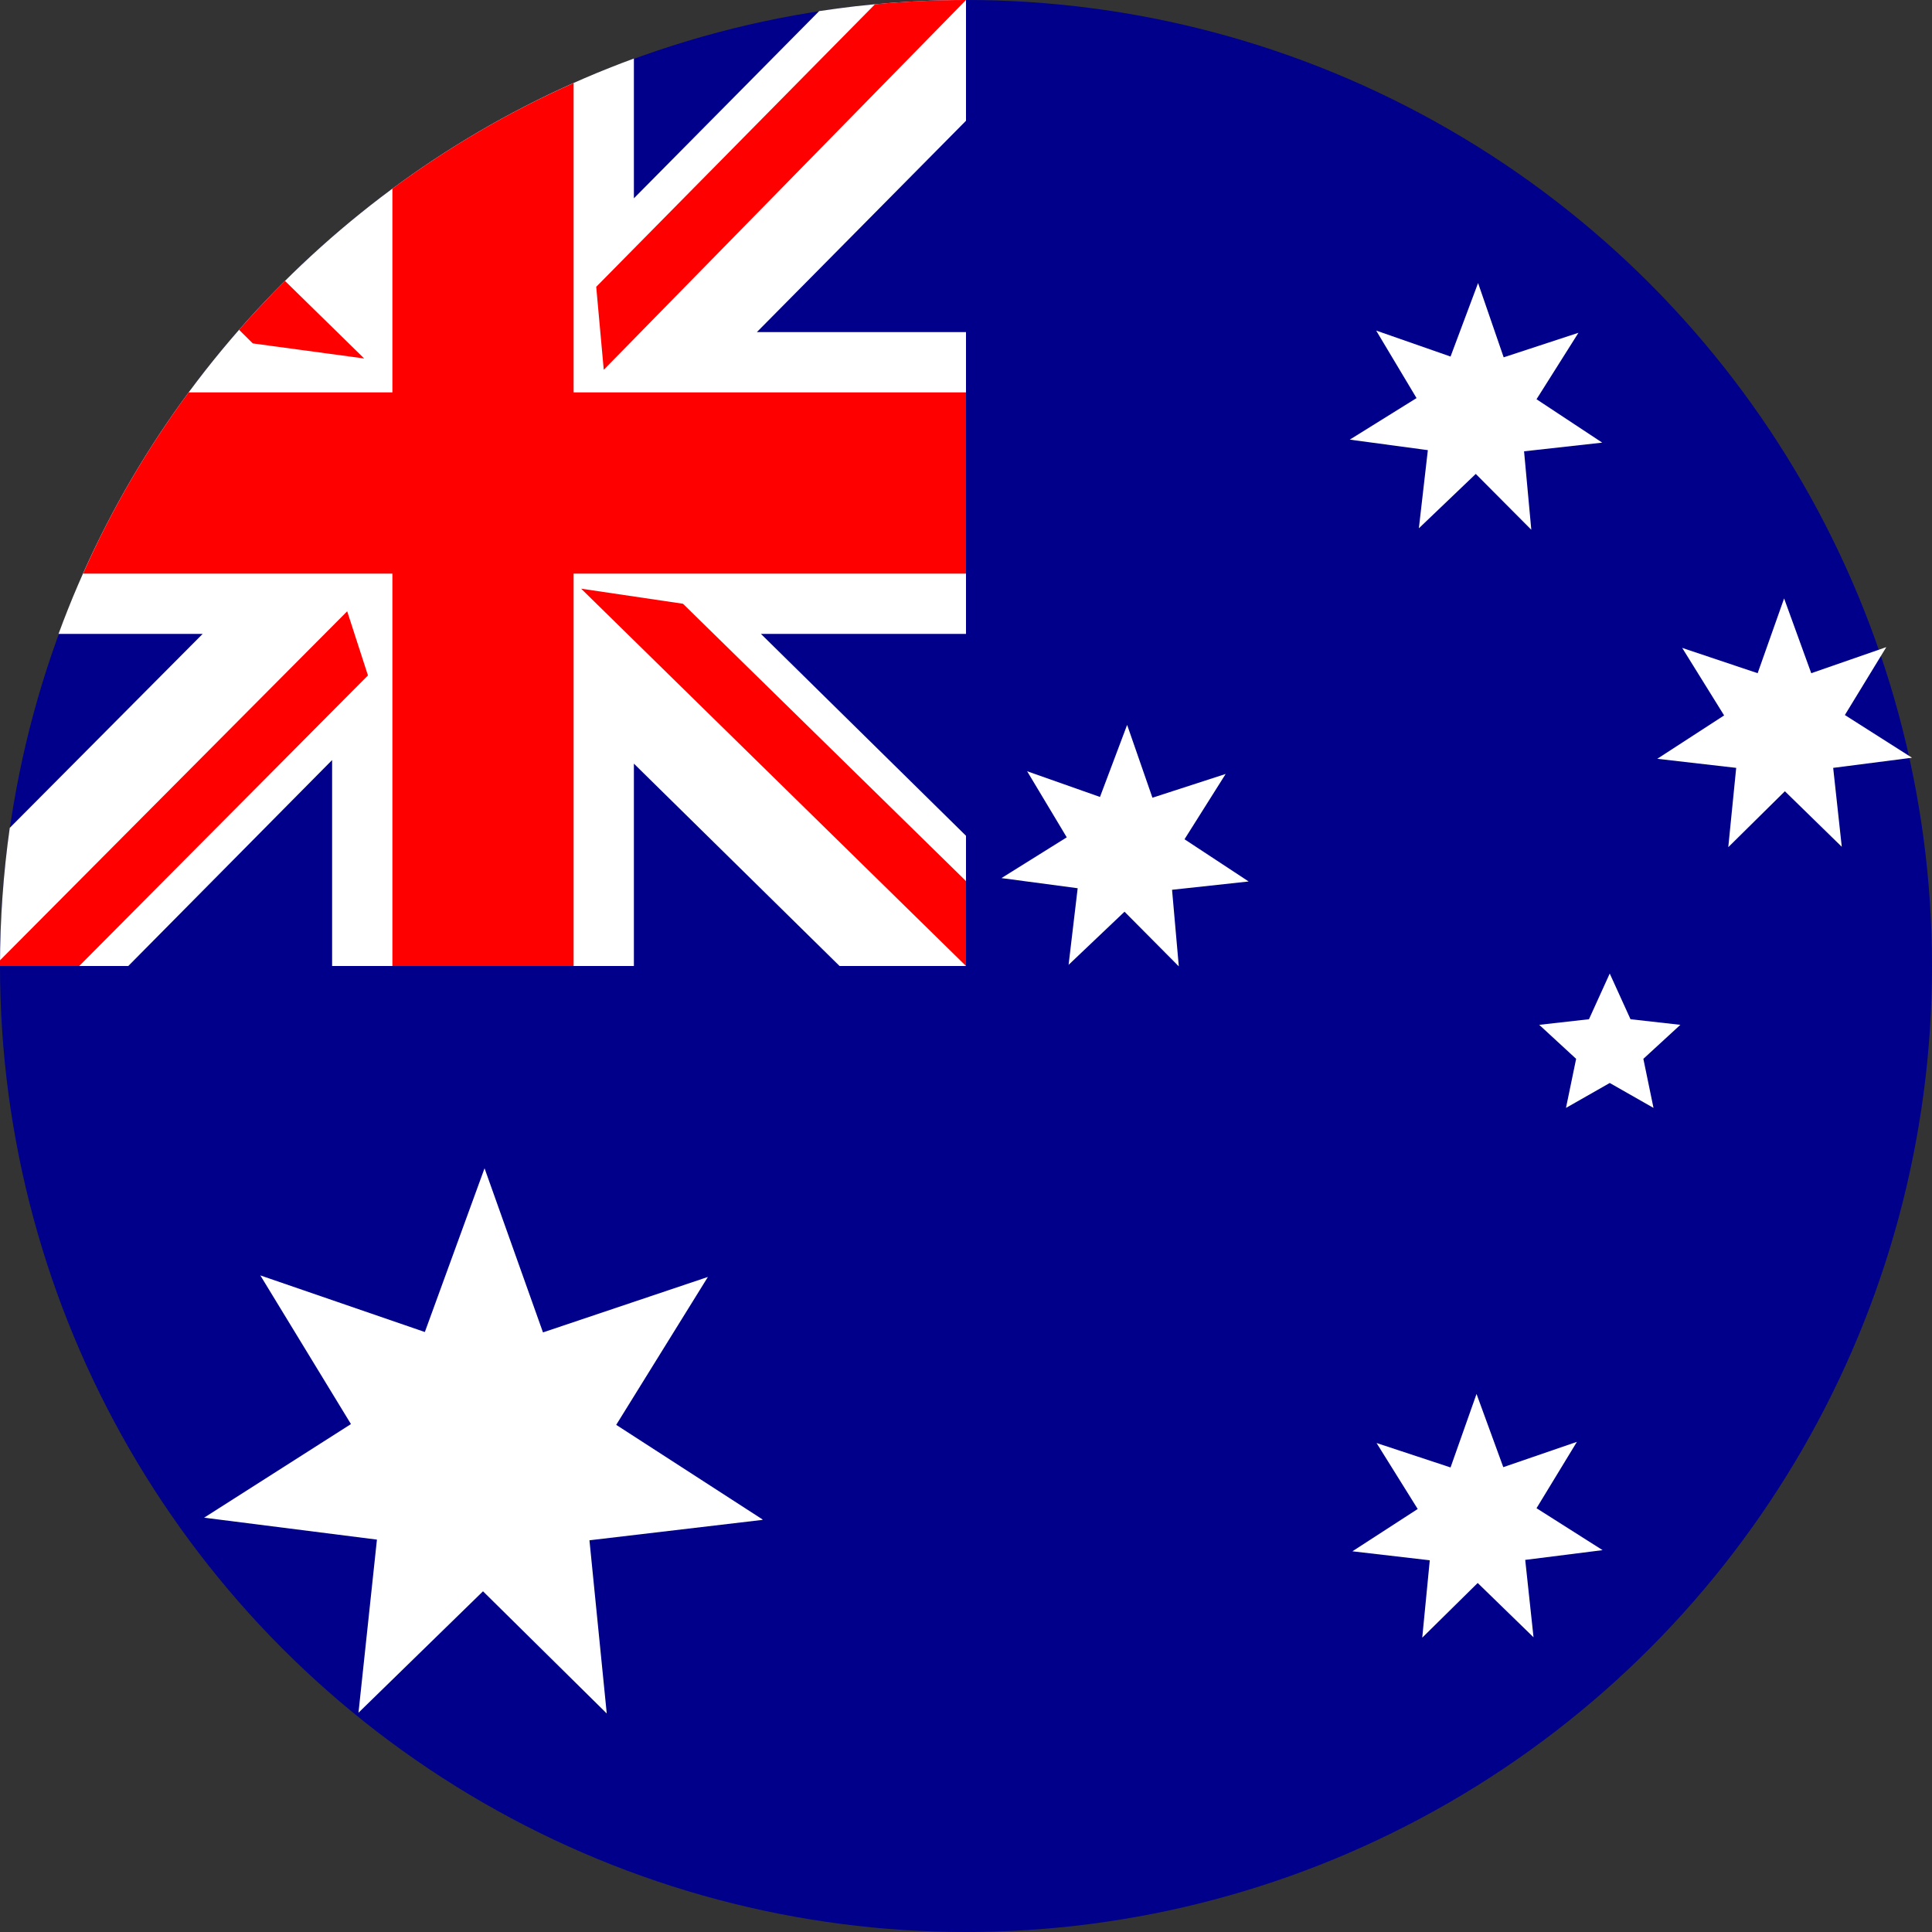
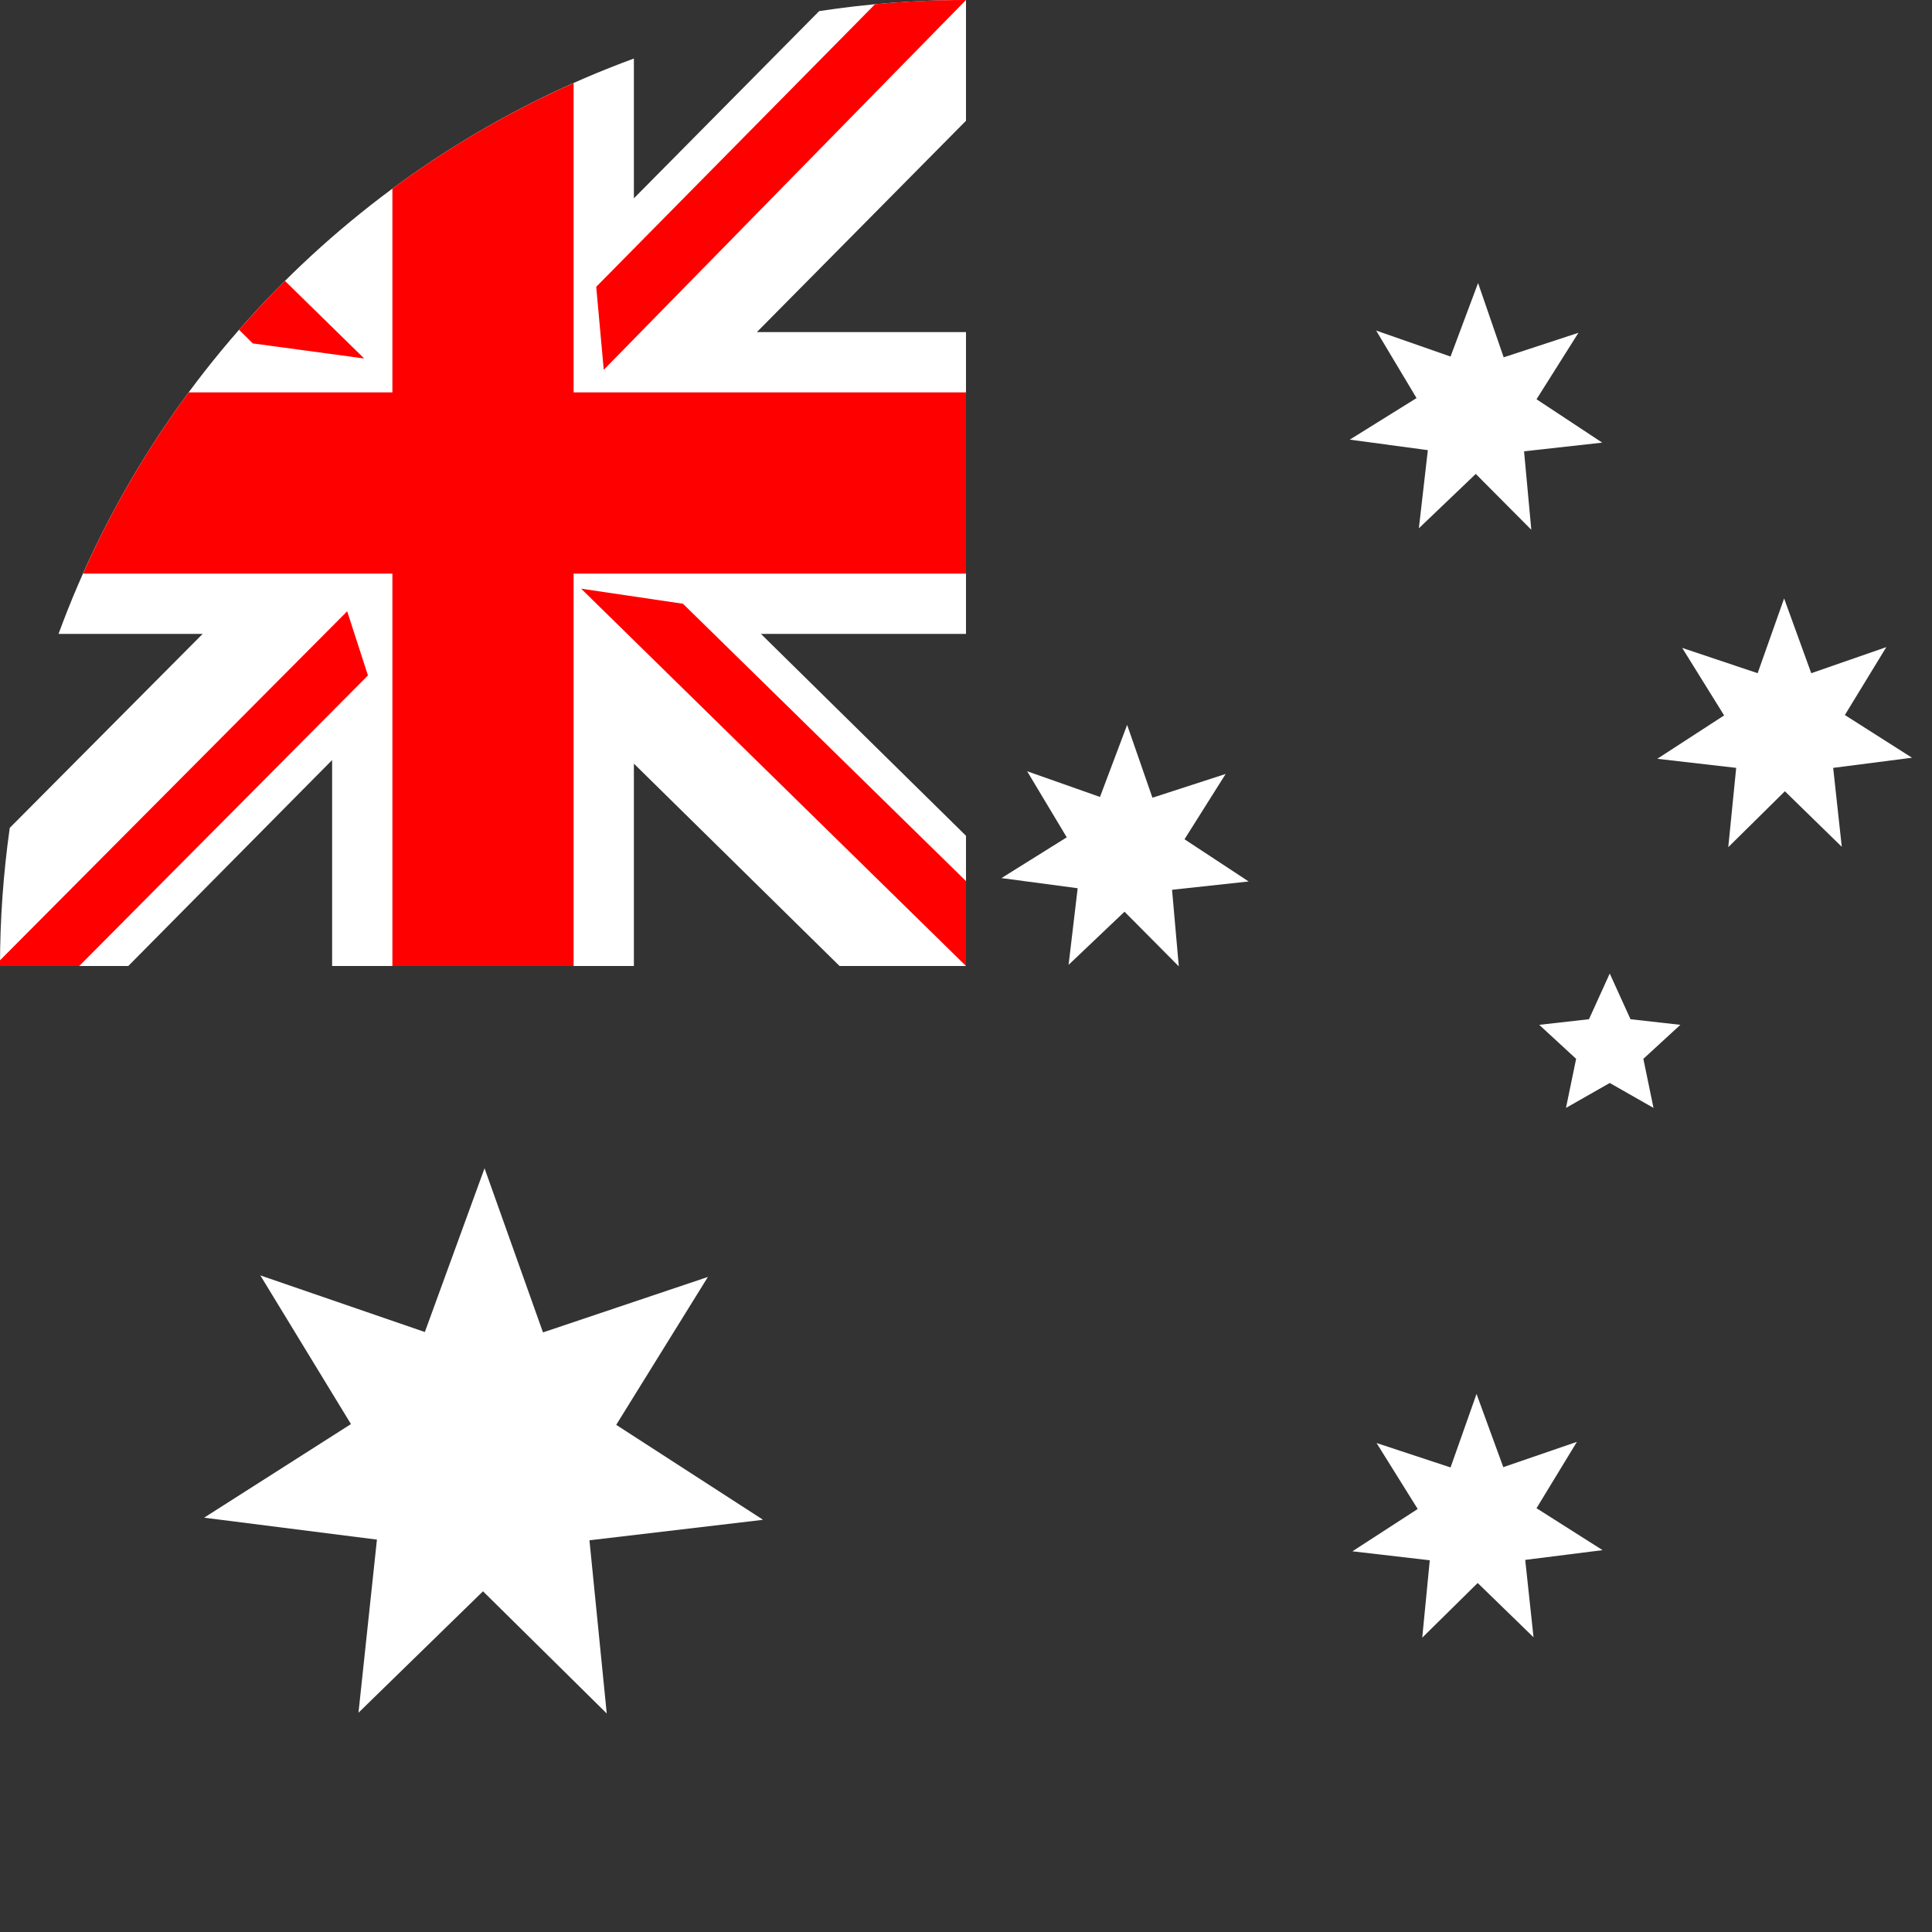
<svg xmlns="http://www.w3.org/2000/svg" width="20" height="20" viewBox="0 0 20 20" fill="none">
  <rect x="0" y="0" width="20" height="20" fill="#333333" stroke="none" />
-   <circle cx="10" cy="10" r="10" fill="#00008B" />
  <path fill-rule="evenodd" clip-rule="evenodd" d="M8.48 0.115C8.976 0.039 9.483 0 10 0V1.25L7.835 3.438H10V6.562H7.877L10 8.652V10H8.691L6.562 7.905V10H3.438V7.868L1.328 10H0C0 9.514 0.035 9.037 0.101 8.57L2.098 6.562H0.606C1.616 3.805 3.805 1.616 6.562 0.606V2.053L8.48 0.115Z" fill="white" />
  <path fill-rule="evenodd" clip-rule="evenodd" d="M9.058 0.044C9.368 0.015 9.682 0 10 0L6.25 3.828L6.172 2.969L9.058 0.044ZM4.062 1.953C4.643 1.524 5.271 1.156 5.938 0.86V4.062H10V5.938H5.938V10H4.062V5.938H0.86C1.156 5.271 1.524 4.643 1.953 4.062H4.062V1.953ZM2.475 3.414C2.628 3.24 2.786 3.071 2.95 2.908L3.77 3.711L2.617 3.555L2.475 3.414ZM0 10H0.82L3.809 6.992L3.594 6.328L0 9.941C5.63946e-05 9.961 0 9.98 0 10ZM6.016 6.094L7.07 6.25L10 9.121V10L6.016 6.094Z" fill="#FF0000" />
  <path d="M7.891 15.734L6.102 15.945L6.281 17.738L5 16.473L3.711 17.73L3.902 15.938L2.113 15.711L3.633 14.742L2.695 13.203L4.398 13.789L5.016 12.094L5.621 13.793L7.328 13.219L6.379 14.75L7.895 15.73L7.891 15.734ZM16.59 16.047L15.789 16.148L15.875 16.949L15.297 16.387L14.723 16.953L14.801 16.152L14 16.059L14.676 15.621L14.25 14.938L15.016 15.191L15.285 14.43L15.562 15.188L16.324 14.926L15.906 15.613L16.59 16.047ZM16.211 11.469L16.316 10.961L15.934 10.609L16.449 10.551L16.664 10.078L16.879 10.551L17.395 10.609L17.012 10.961L17.117 11.469L16.664 11.211L16.211 11.469ZM12.926 9.125L12.133 9.211L12.203 10.004L11.641 9.438L11.062 9.988L11.156 9.195L10.367 9.09L11.043 8.668L10.633 7.984L11.387 8.25L11.668 7.504L11.93 8.258L12.688 8.012L12.262 8.688L12.926 9.125ZM19.793 7.844L18.977 7.949L19.066 8.766L18.477 8.191L17.891 8.77L17.973 7.949L17.156 7.855L17.848 7.406L17.414 6.707L18.195 6.969L18.469 6.195L18.75 6.969L19.527 6.699L19.098 7.402L19.793 7.844ZM16.586 4.582L15.777 4.672L15.852 5.484L15.277 4.906L14.688 5.469L14.781 4.66L13.973 4.551L14.664 4.121L14.246 3.422L15.016 3.691L15.301 2.93L15.566 3.699L16.34 3.445L15.906 4.133L16.586 4.582Z" fill="white" />
</svg>